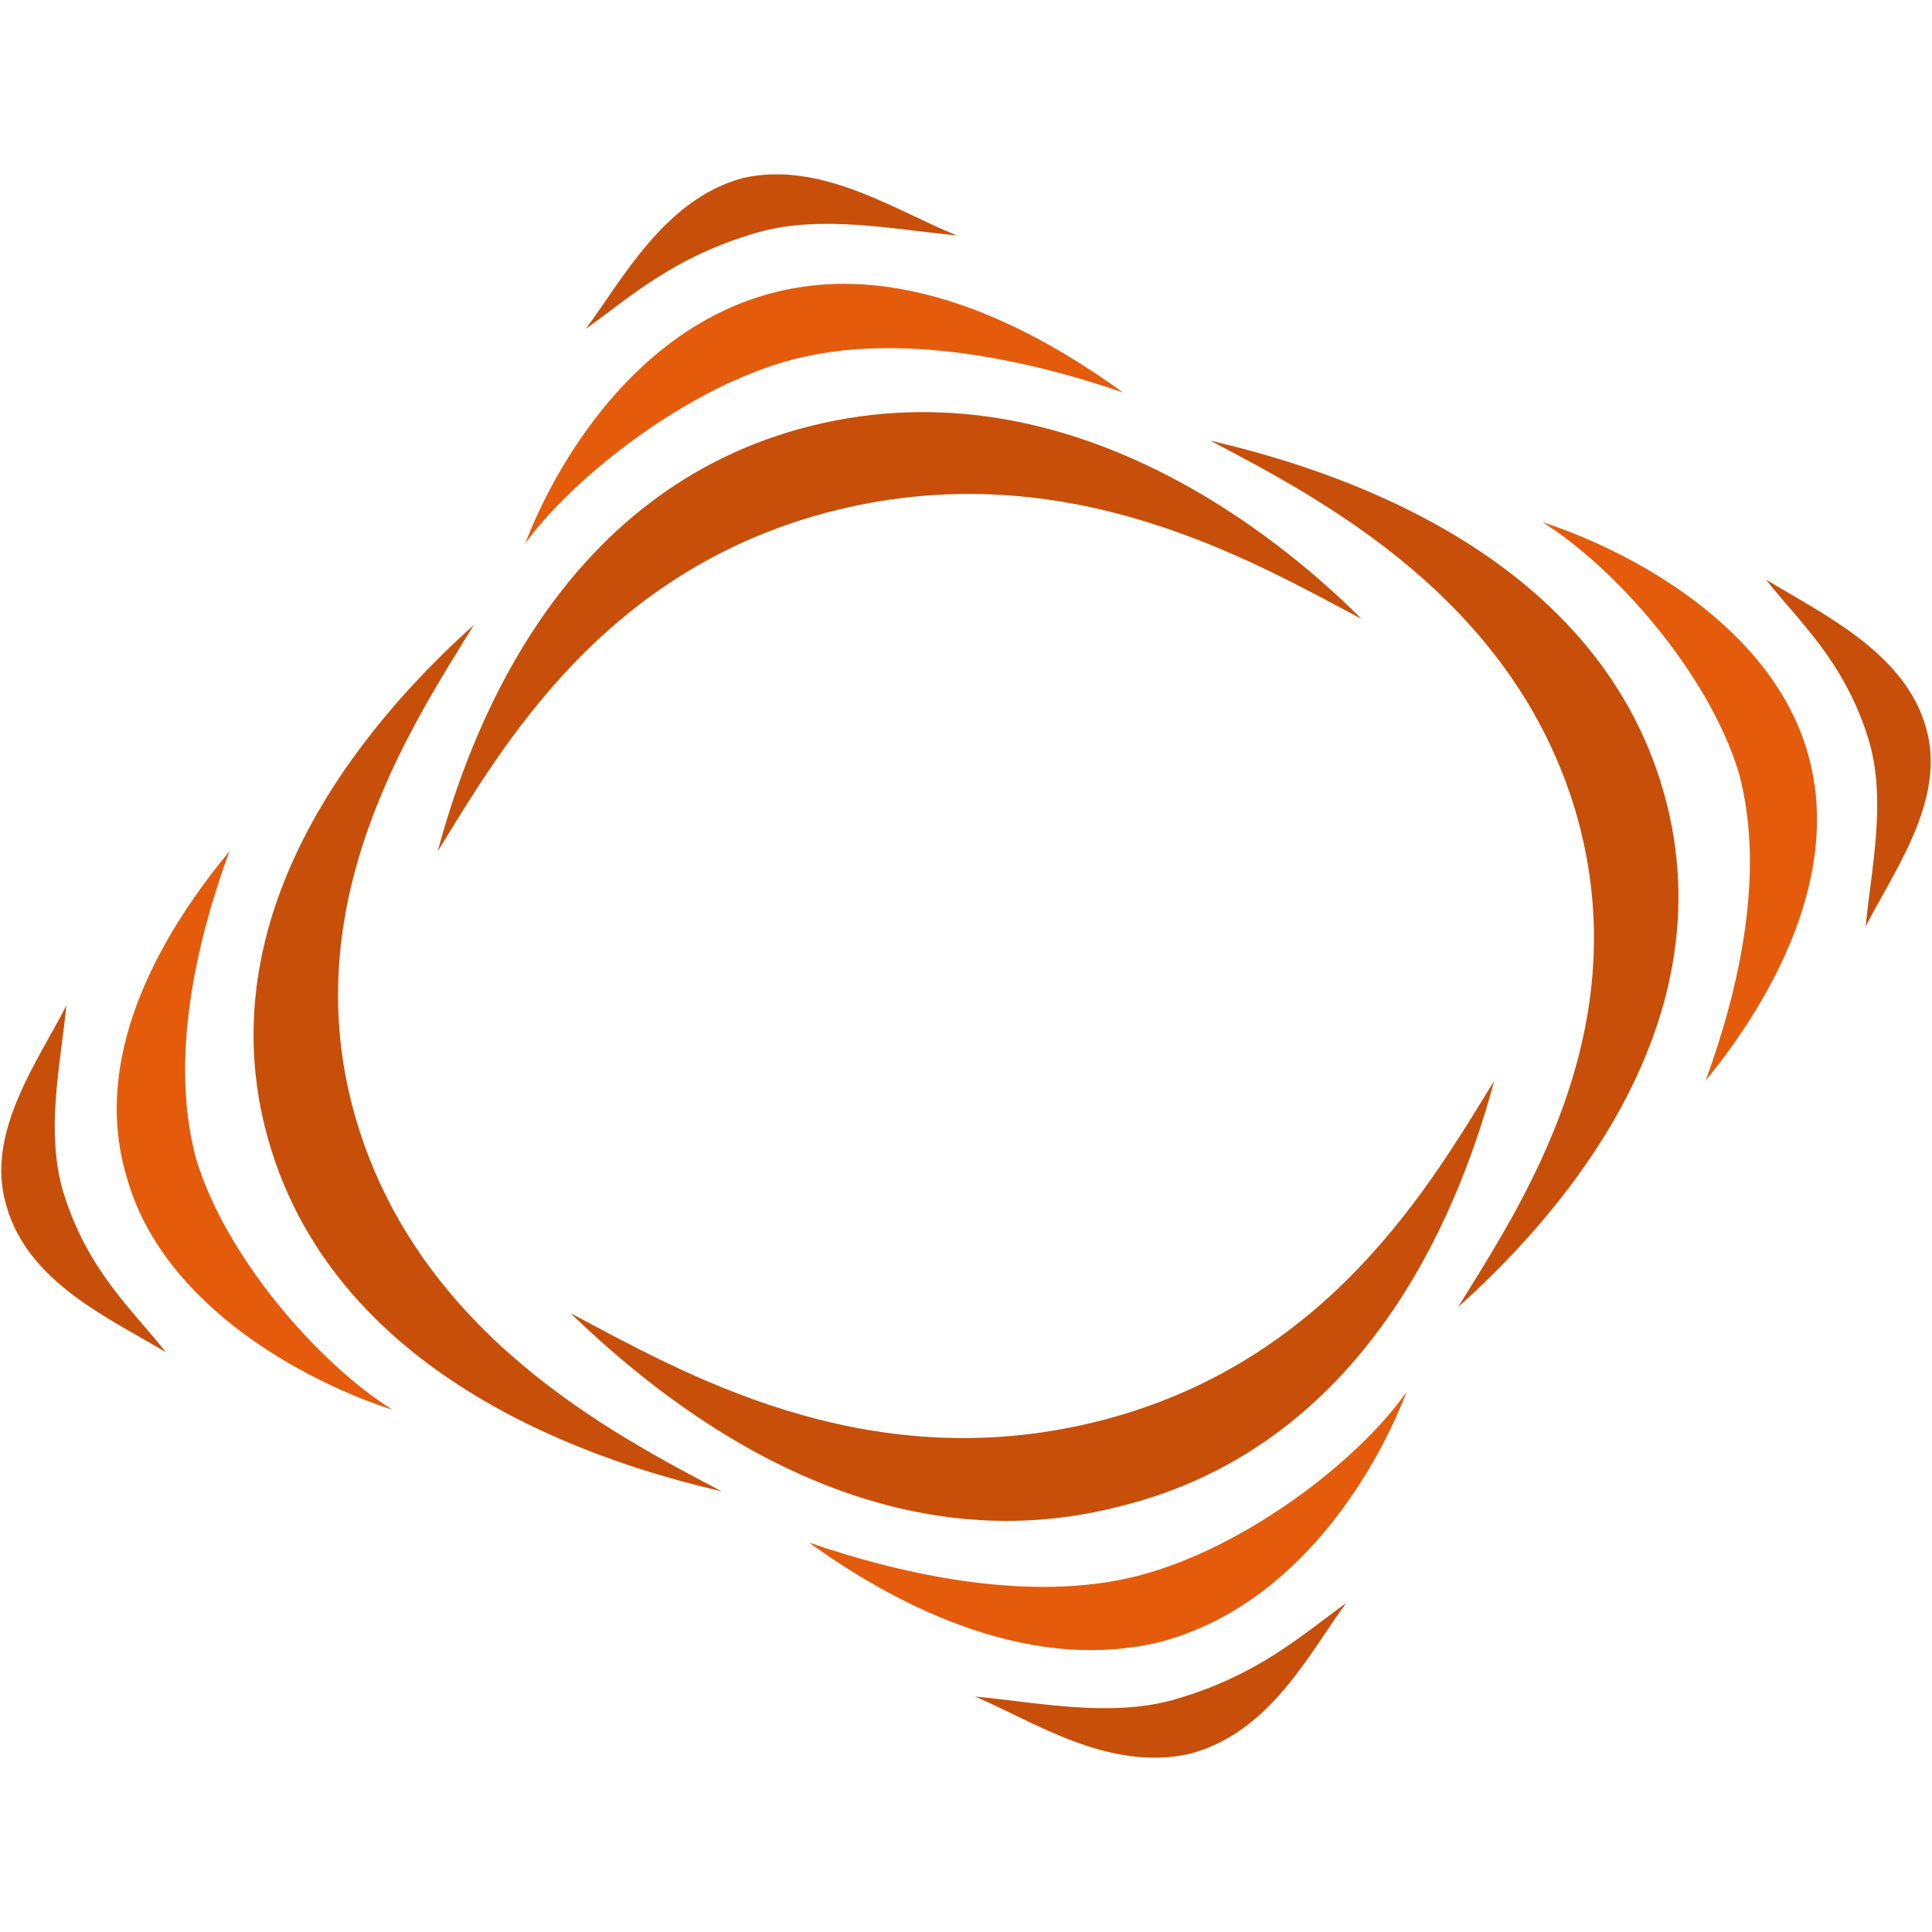
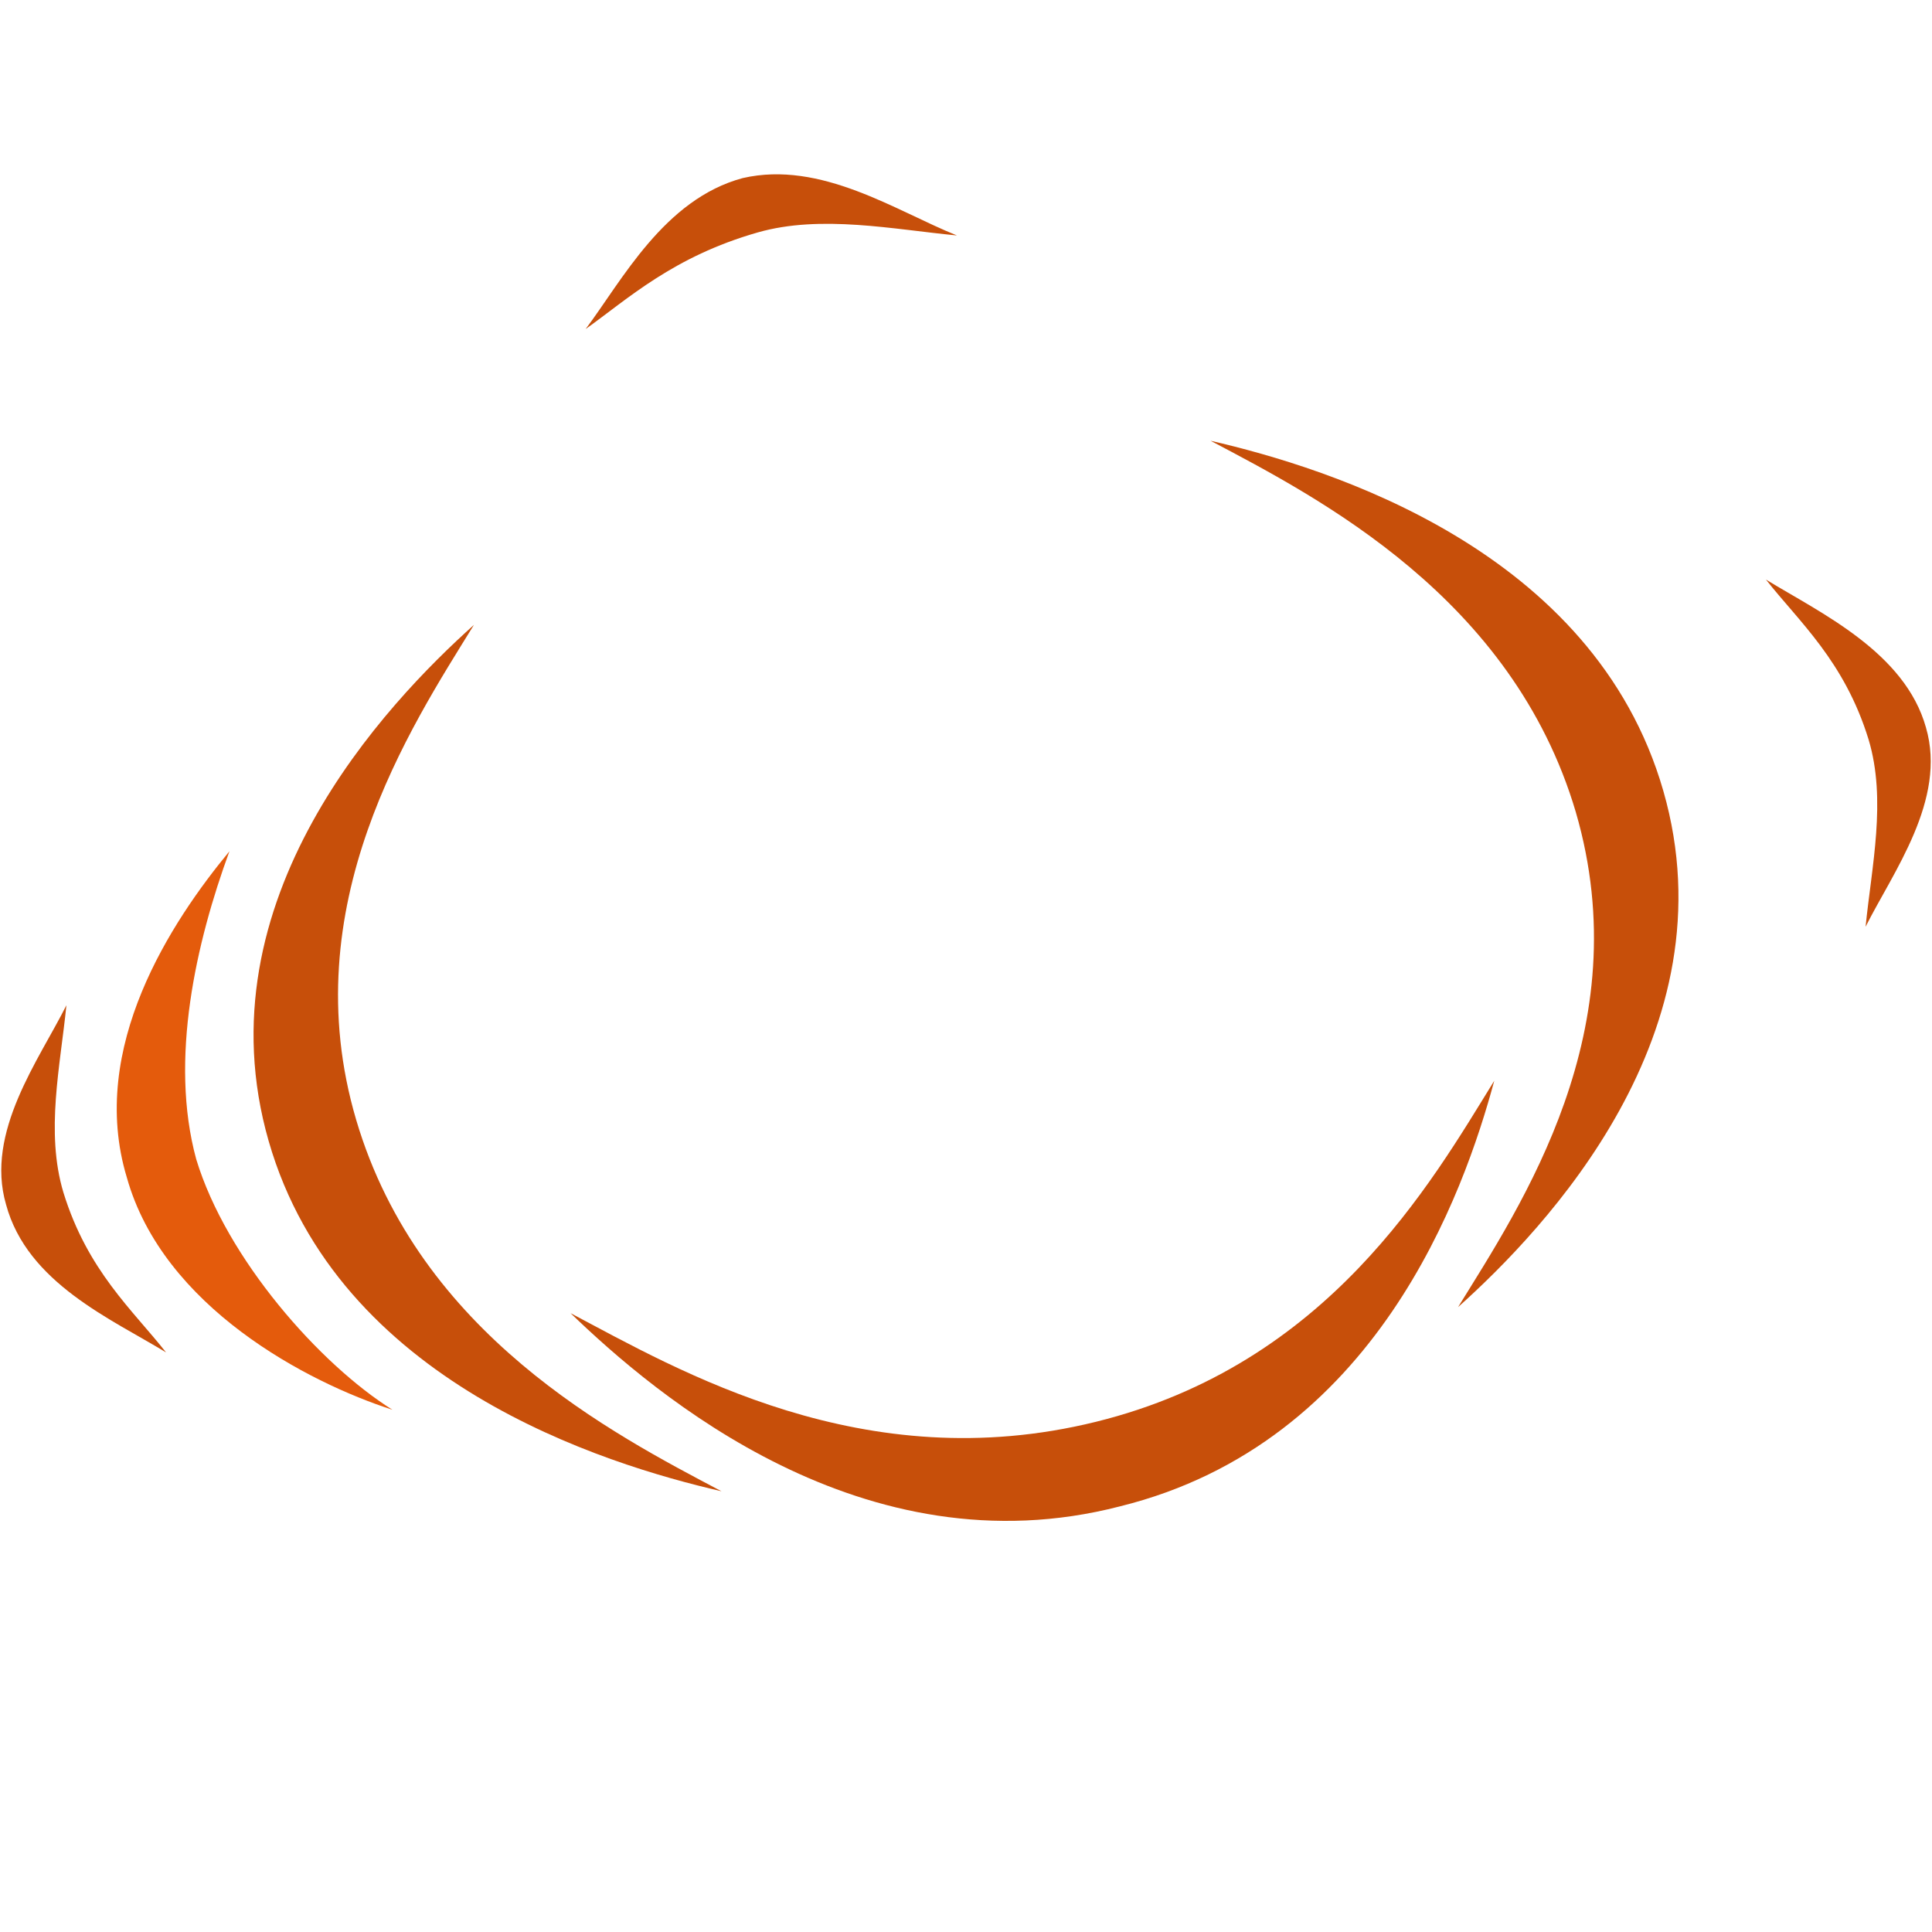
<svg xmlns="http://www.w3.org/2000/svg" version="1.1" id="Layer_1" x="0px" y="0px" viewBox="0 0 64 64" width="64" height="64" style="enable-background:new 0 0 64 64;" xml:space="preserve">
  <style type="text/css">
	.st0{fill:#C74F0A;}
	.st1{fill:#E45B0C;}
</style>
  <g>
    <path class="st0" d="M8.9,37.8c2.3,8,11.1,10.7,15,11.6c-3.6-1.9-10-5.2-12.1-12.3s1.8-13,3.9-16.4C12.8,23.3,6.6,29.8,8.9,37.8" />
    <path class="st1" d="M4.2,39c1.2,4.3,6,6.8,8.8,7.7c-2.4-1.5-5.5-5-6.5-8.3c-0.9-3.3,0-7.2,1.1-10.2C5.7,30.5,2.9,34.7,4.2,39" />
    <path class="st0" d="M5.5,44.8c-1.1-1.4-2.6-2.7-3.4-5.3c-0.6-2-0.1-4.2,0.1-6.2c-0.9,1.8-2.7,4.2-2,6.6   C0.9,42.5,3.7,43.7,5.5,44.8 M55.1,26.2c-2.3-8-11.1-10.7-15-11.6c3.6,1.9,10,5.2,12.1,12.3c2.1,7.2-1.8,13-3.9,16.4   C51.2,40.7,57.4,34.2,55.1,26.2" />
-     <path class="st1" d="M59.9,25c-1.2-4.3-6-6.8-8.8-7.7c2.4,1.5,5.5,5,6.5,8.3c0.9,3.3,0,7.2-1.1,10.2C58.3,33.6,61.1,29.3,59.9,25" />
    <path class="st0" d="M58.5,19.2c1.1,1.4,2.6,2.7,3.4,5.3c0.6,2,0.1,4.2-0.1,6.2c0.9-1.8,2.7-4.2,2-6.6   C63.1,21.6,60.3,20.3,58.5,19.2 M37.1,49.9c8.5-2.1,11.4-10.4,12.4-14.1c-2.1,3.4-5.5,9.4-13.2,11.3c-7.7,1.9-13.8-1.7-17.4-3.6   C21.7,46.2,28.6,52.1,37.1,49.9" />
-     <path class="st1" d="M38.4,54.4c4.6-1.2,7.2-5.7,8.2-8.3c-1.6,2.3-5.4,5.2-8.9,6.1c-3.5,0.9-7.7,0-10.9-1.1   C29.3,52.9,33.8,55.5,38.4,54.4" />
-     <path class="st0" d="M44.6,53.1c-1.4,1-2.9,2.4-5.7,3.2c-2.1,0.6-4.5,0.1-6.6-0.1c1.9,0.8,4.4,2.5,7.1,1.9   C42.1,57.4,43.4,54.7,44.6,53.1 M26.9,14.1c-8.5,2.1-11.4,10.4-12.4,14.1c2.1-3.4,5.5-9.4,13.2-11.3c7.7-1.9,13.8,1.7,17.4,3.6   C42.4,17.8,35.4,12,26.9,14.1" />
-     <path class="st1" d="M25.6,9.7c-4.6,1.2-7.2,5.7-8.2,8.3c1.6-2.2,5.4-5.2,8.9-6.1c3.5-0.9,7.7,0,10.9,1.1   C34.7,11.2,30.2,8.5,25.6,9.7" />
    <path class="st0" d="M24.6,5.9c-2.6,0.7-4,3.4-5.2,5c1.4-1,2.9-2.4,5.7-3.2c2.1-0.6,4.5-0.1,6.6,0.1C29.7,7,27.2,5.3,24.6,5.9z" />
  </g>
</svg>